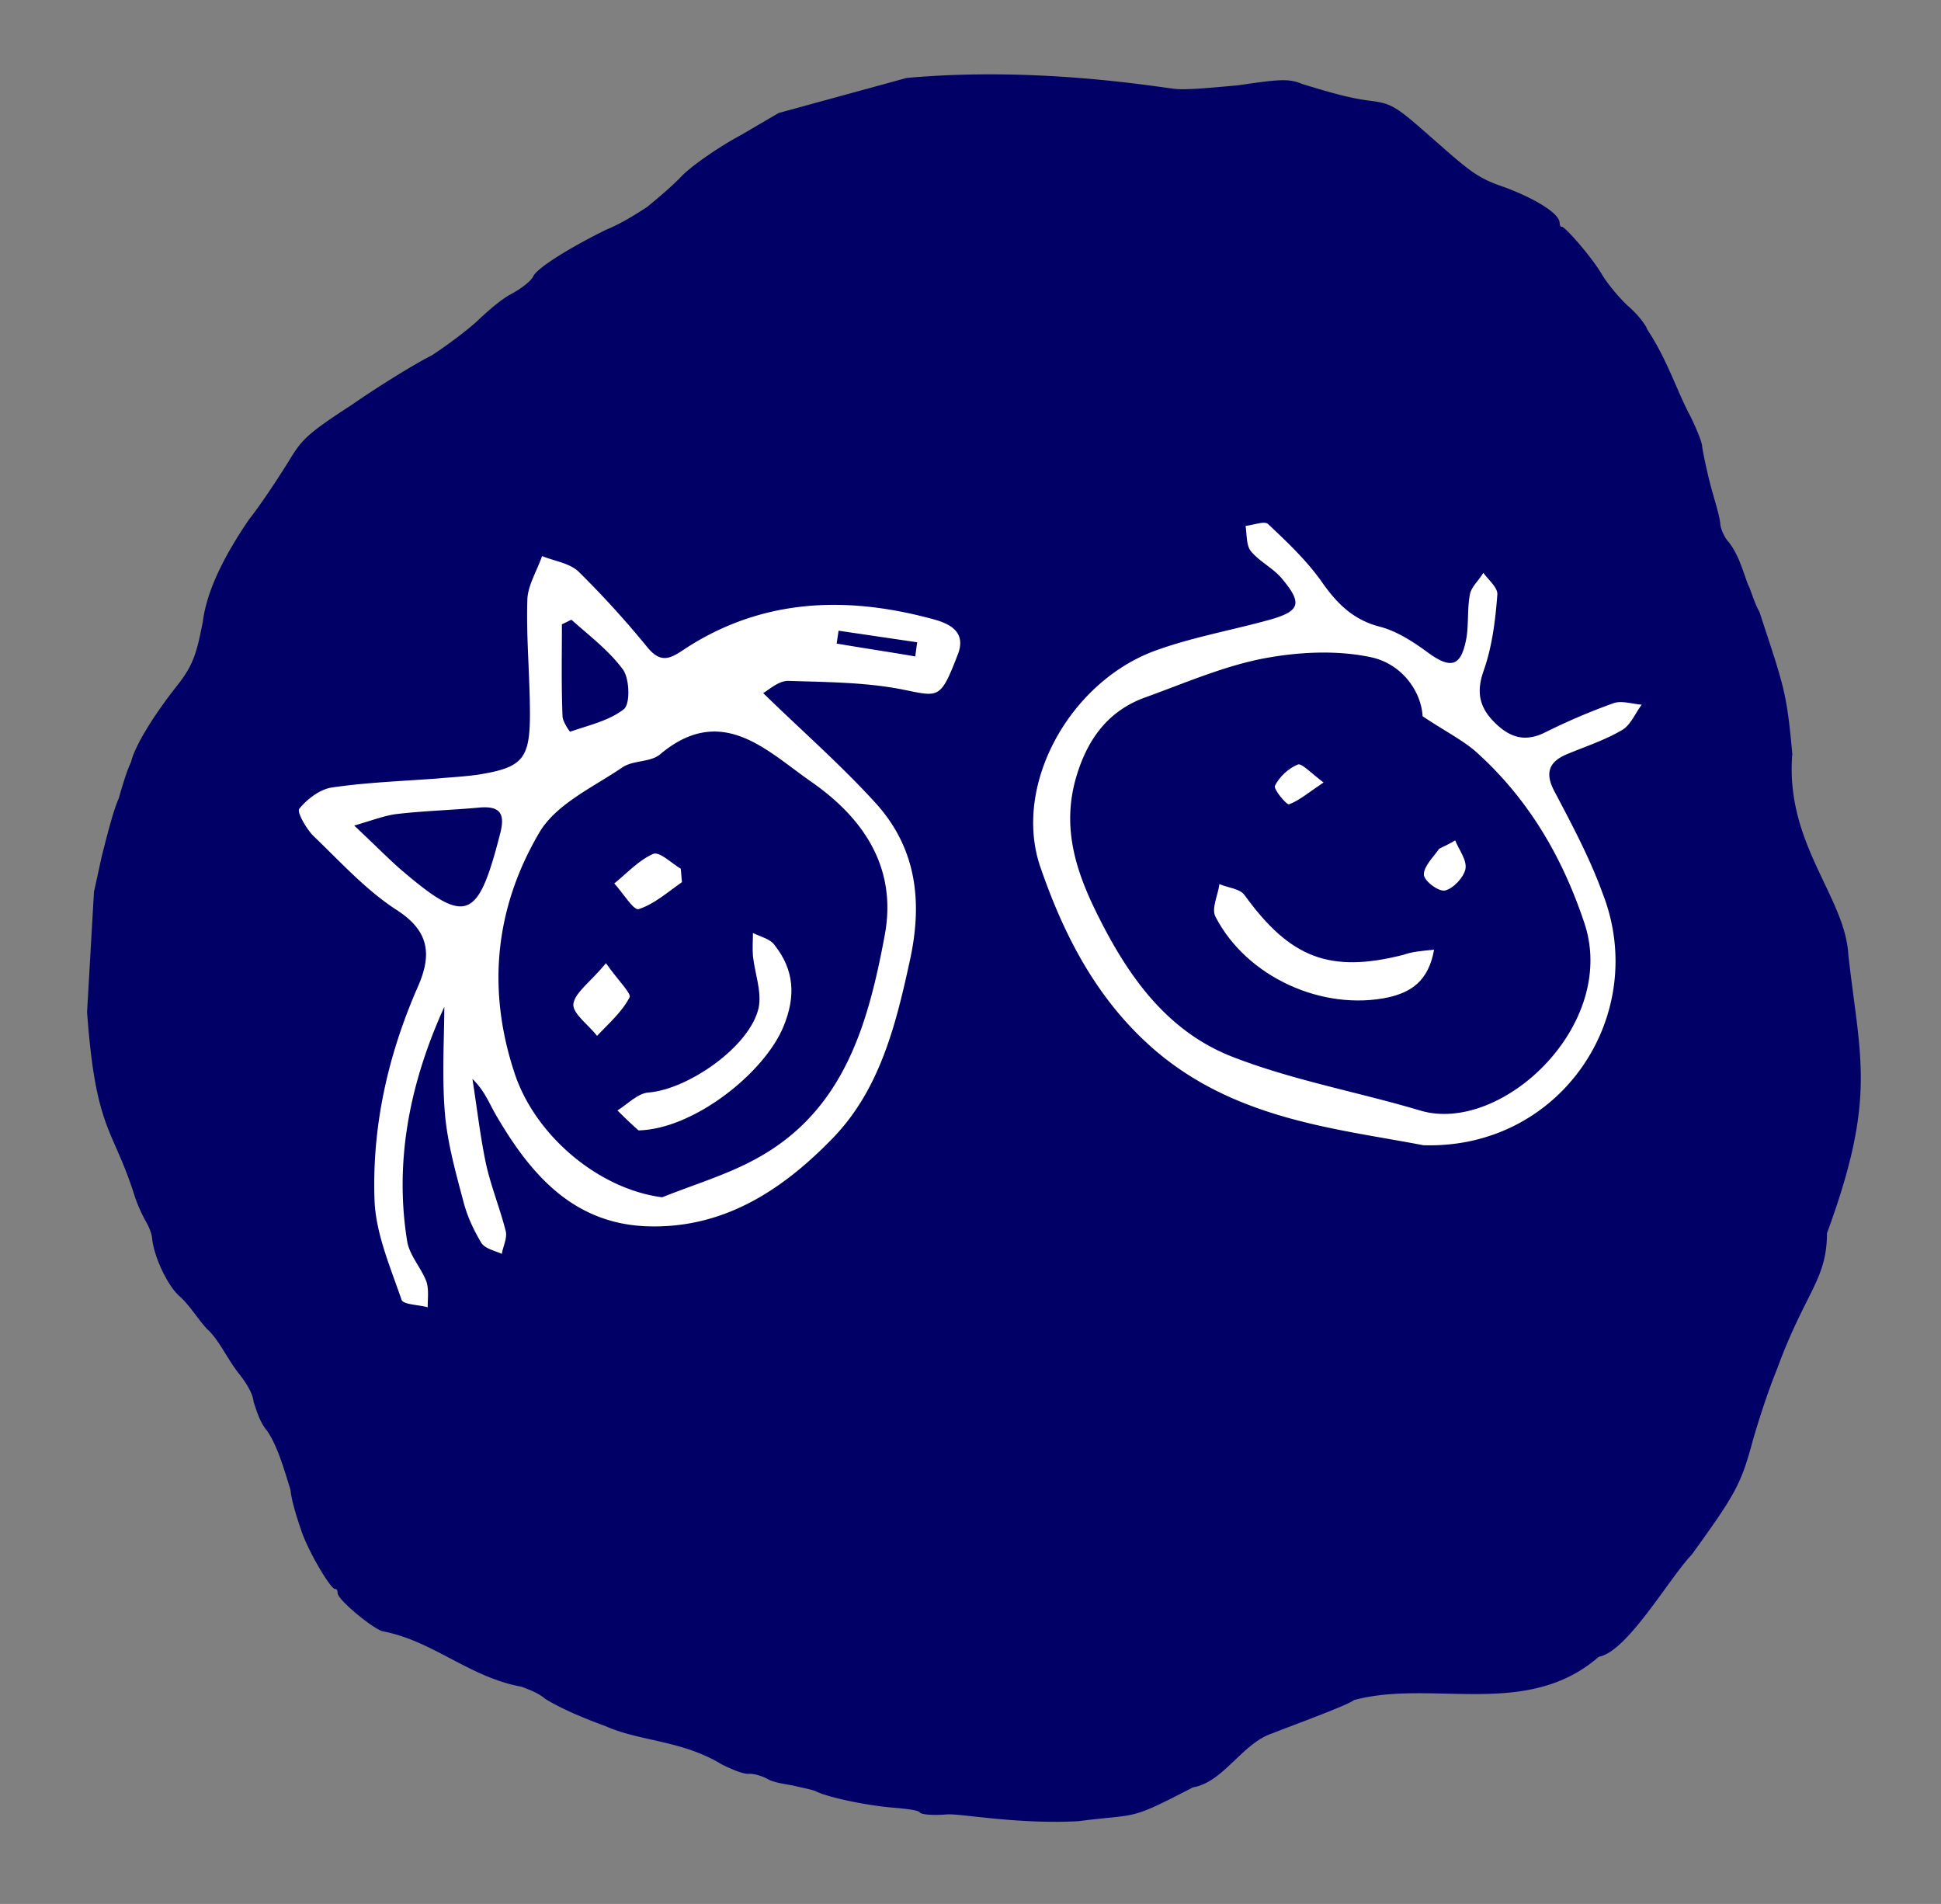
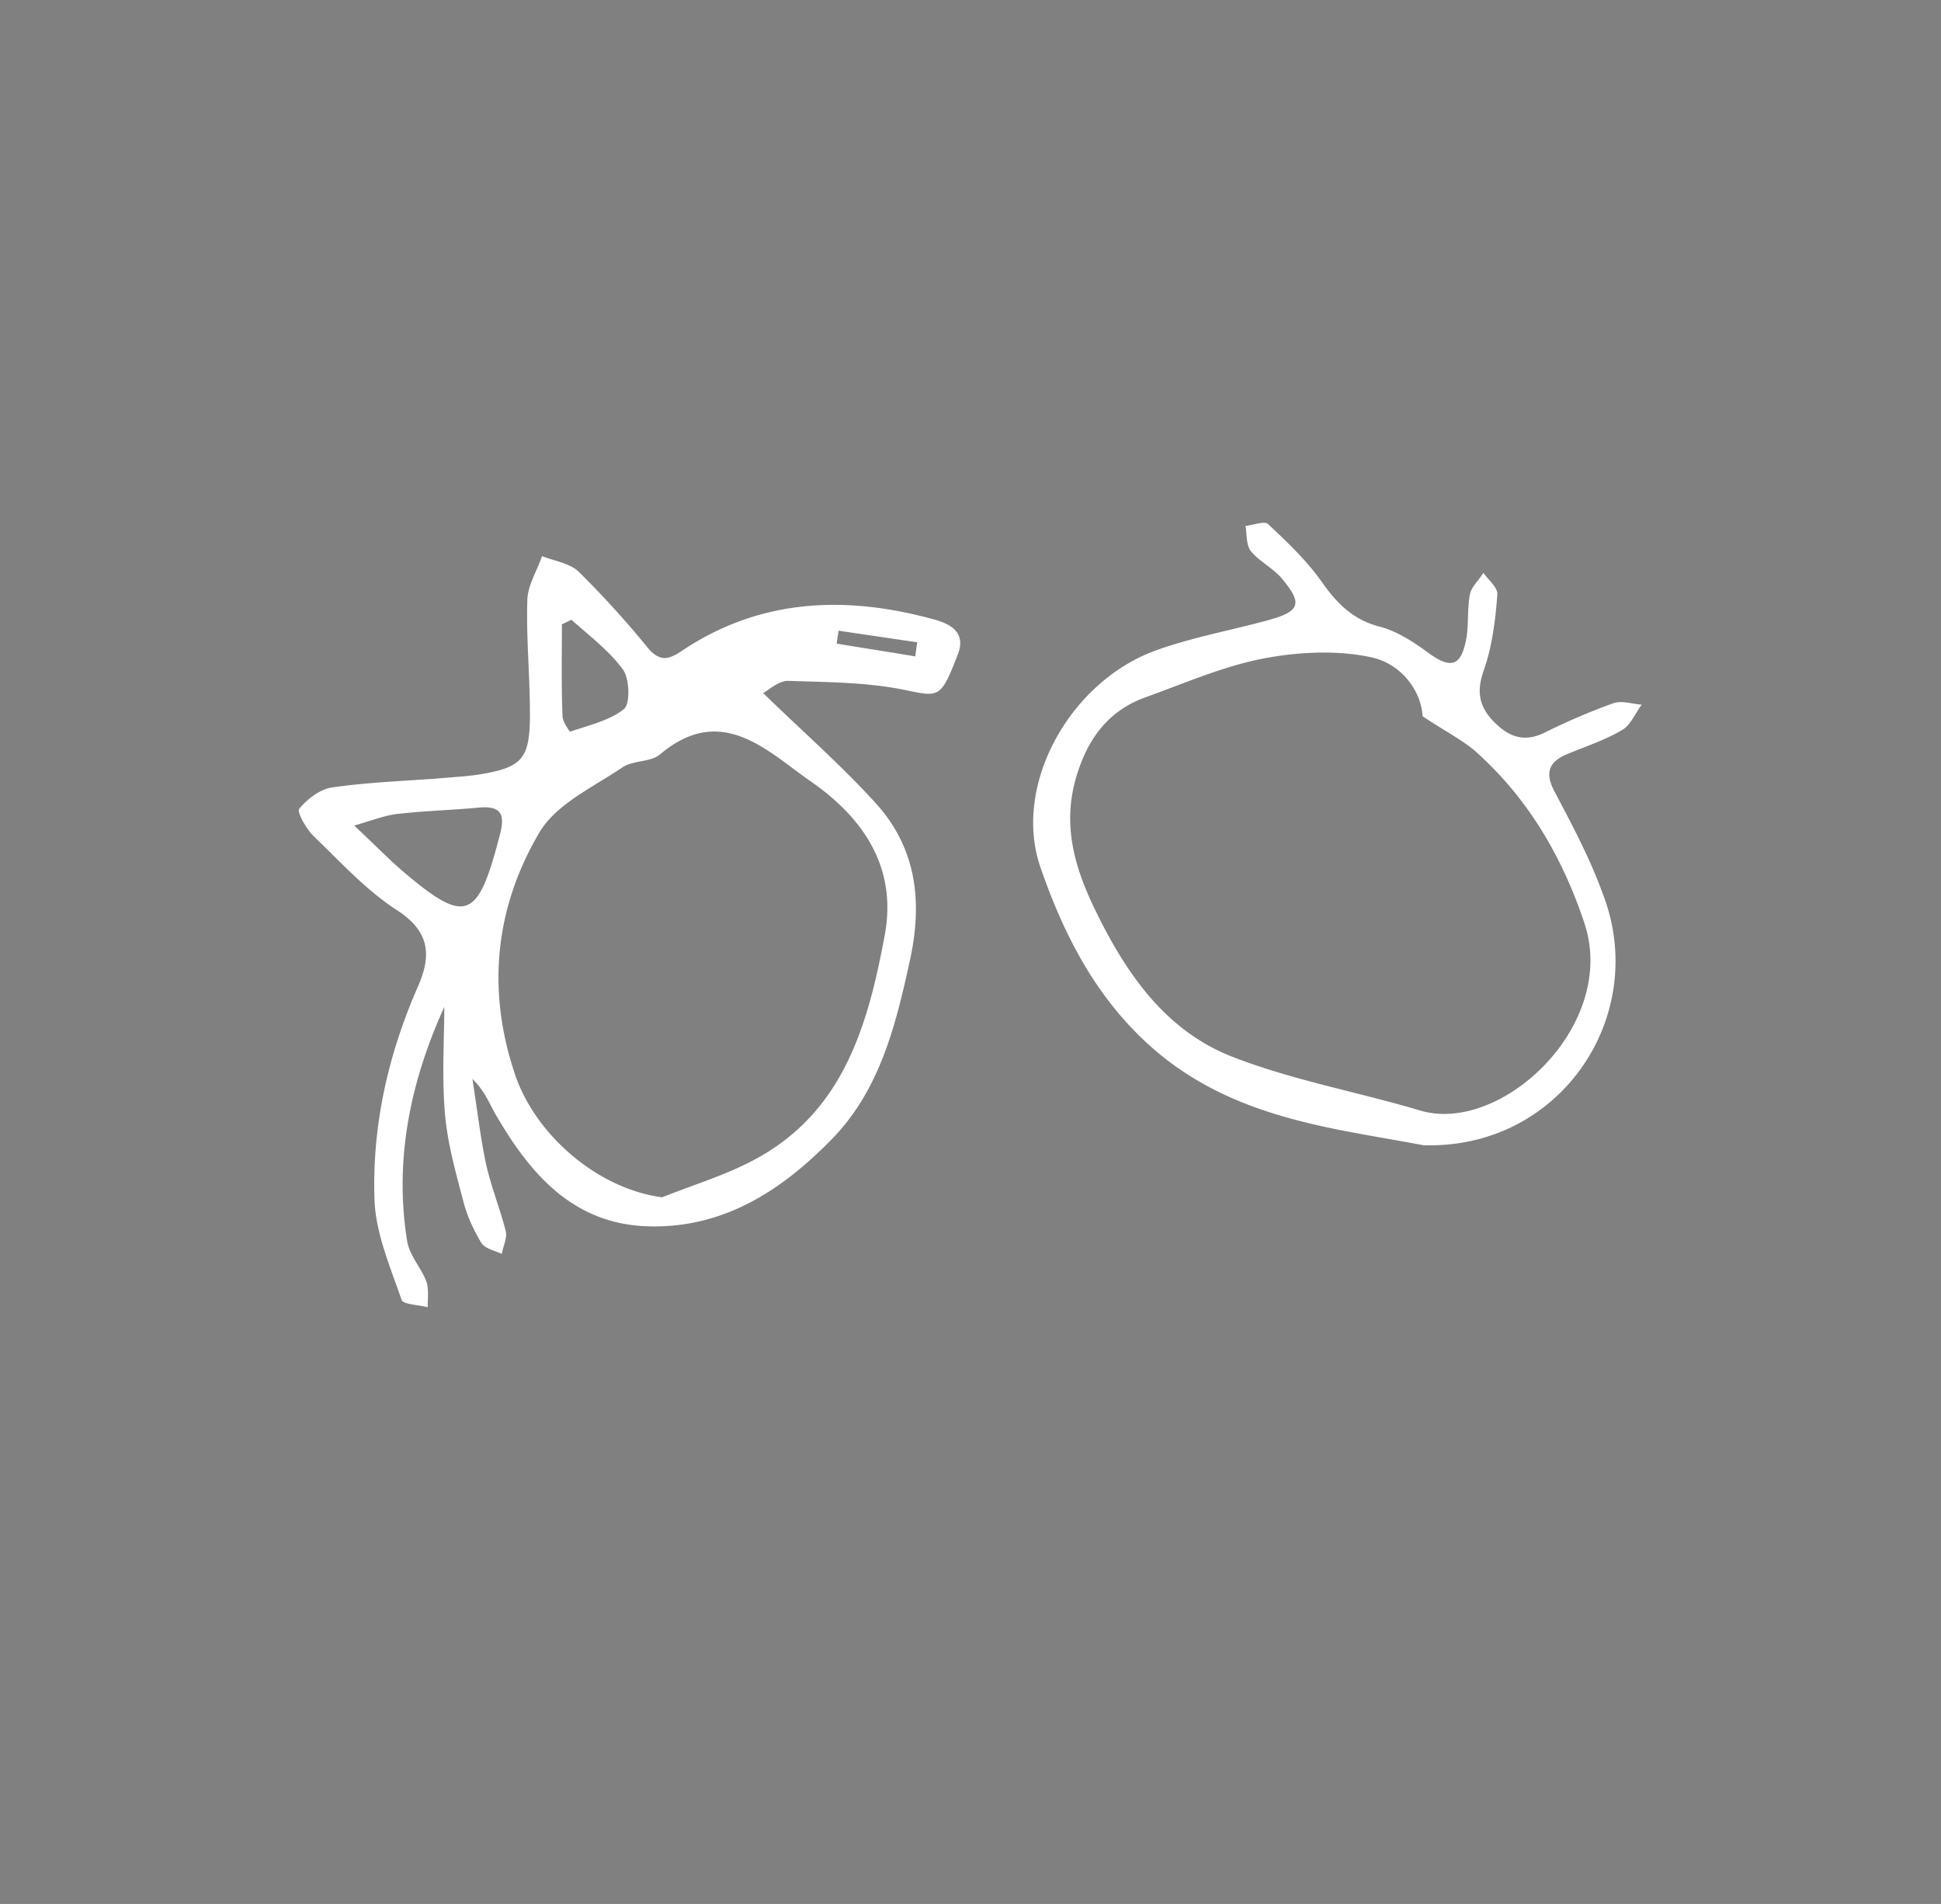
<svg xmlns="http://www.w3.org/2000/svg" width="104" height="102" fill="none">
  <rect width="100%" height="100%" fill="#808080" stroke="none" />
-   <path d="M50.719 97.204c-.709.065-1.428.005-1.44-.12-.13-.113-.73-.184-1.45-.244-1.44-.12-3.504-.56-4.128-.88-.248-.103-.731-.184-1.097-.276-.365-.093-1.085-.153-1.462-.37-.377-.216-.86-.298-.979-.287-.236.022-.601-.07-1.473-.493-2.143-1.311-4.398-1.232-6.26-2.066-1.107-.401-2.345-.916-3.228-1.463-.388-.341-1.001-.537-1.249-.64-2.783-.5-4.747-2.454-7.412-2.964-.484-.082-2.413-1.663-2.447-2.036-.012-.125-.023-.25-.14-.239-.237.022-1.503-2.121-1.841-3.22-.164-.487-.49-1.461-.547-2.083-.338-1.099-.687-2.322-1.239-3.15-.399-.465-.574-1.077-.737-1.564-.045-.498-.456-1.088-.726-1.44-.67-.817-1.126-1.905-1.773-2.473-.528-.58-.95-1.294-1.468-1.749-.647-.568-1.384-2.132-1.475-3.128-.023-.249-.175-.611-.315-.85a8.527 8.527 0 01-.597-1.325c-1.177-3.783-2.1-3.448-2.57-9.93l.369-6.432.42-1.92c.264-1.028.612-2.44.91-3.094.18-.644.454-1.547.657-1.942.168-.768 1.095-2.358 2.483-4.115.854-1.081 1.034-1.725 1.359-3.386.207-1.65 1.111-3.488 2.477-5.494.747-.947 1.685-2.412 2.101-3.077.725-1.195.938-1.465 3.412-3.07 1.456-1.011 3.372-2.189 4.283-2.648.9-.584 2.012-1.438 2.45-1.854.439-.416 1.209-1.113 1.777-1.416.567-.303 1.124-.73 1.22-.99.308-.53 2.343-1.718 3.94-2.49.804-.324 1.703-.908 2.153-1.2.331-.28 1.22-.989 1.871-1.675.546-.552 2.001-1.562 3.137-2.167l2.035-1.19 6.853-1.877c6.849-.622 13.136.437 14.34.579.6.07 1.664-.026 3.435-.187 2.232-.328 2.704-.371 3.447-.062 1.591.483 2.57.77 3.773.912 1.085.152 1.344.38 3.285 2.085 1.94 1.705 2.329 2.047 3.803 2.54 1.602.607 2.862 1.37 2.907 1.869.012.124.023.248.141.238.248.103 1.576 1.613 2.138 2.566.282.476.951 1.293 1.469 1.748.517.455.928 1.045.94 1.17 1.102 1.656 1.615 3.366 2.33 4.68.293.602.596 1.327.62 1.576.022.249.23 1.233.416 1.97.186.735.513 1.71.558 2.207.034.373.315.85.445.963.54.704.726 1.44 1.041 2.29.14.238.327.974.608 1.45 1.318 4.02 1.459 4.259 1.764 7.618-.397 4.804 2.838 7.647 3.003 10.769.627 5.589 1.528 7.64-1.145 14.909-.01 2.51-1.146 3.115-2.673 7.269-.584 1.433-1.134 3.24-1.314 3.883-.623 2.316-.932 2.845-3.258 6.068-1.197 1.238-3.455 5.207-4.98 5.471-3.86 3.363-8.939 1.19-13.122 2.322-.331.281-3.558 1.453-4.362 1.777-1.62.523-2.62 2.622-4.261 2.897-3.525 1.825-2.85 1.388-6.145 1.813-3.318.176-6.349-.427-7.057-.363z" fill="#006" />
  <path d="M40.89 37.13c2.089 2.033 4.177 3.86 6.026 5.892 2.157 2.378 2.534 5.203 1.849 8.373-.754 3.48-1.61 6.96-4.143 9.578-2.705 2.79-5.889 4.893-10.031 4.72-3.903-.172-6.163-2.79-7.978-5.891-.376-.62-.616-1.344-1.3-1.999.24 1.516.41 3.032.719 4.514.273 1.24.753 2.412 1.06 3.617.104.38-.136.827-.205 1.24-.376-.171-.89-.275-1.095-.585-.411-.689-.753-1.412-.959-2.205-.41-1.55-.856-3.135-.993-4.72-.17-2.033-.034-4.1-.034-5.72-1.678 3.687-2.739 7.96-1.986 12.576.137.758.754 1.413 1.027 2.136.137.414.069.896.069 1.379-.48-.138-1.335-.138-1.404-.414-.582-1.688-1.335-3.445-1.438-5.168-.17-3.997.685-7.856 2.294-11.542.788-1.758.65-3.032-1.13-4.17-1.643-1.067-3.012-2.583-4.45-3.962-.377-.379-.89-1.274-.754-1.447.411-.517 1.096-1.033 1.712-1.137 1.849-.275 3.732-.344 5.615-.482.753-.069 1.472-.103 2.225-.207 2.397-.379 2.808-.827 2.808-3.239 0-2.067-.206-4.134-.137-6.167.034-.758.513-1.516.787-2.308.685.275 1.507.379 1.986.861a50.94 50.94 0 013.663 4.031c.788.965 1.336.517 2.123 0 4.04-2.584 8.422-2.756 12.907-1.585.822.207 2.123.552 1.61 1.93-.96 2.48-.993 2.308-3.048 1.895-1.985-.38-4.04-.38-6.06-.448-.513 0-1.027.482-1.335.655zm-5.41 27.013c1.713-.69 3.493-1.206 5.102-2.102 4.622-2.55 5.923-7.132 6.813-11.887.72-3.755-1.232-6.408-3.971-8.303-2.328-1.62-4.76-4.204-8.046-1.447-.513.448-1.472.31-2.054.723-1.575 1.068-3.56 1.964-4.45 3.515-2.295 3.927-2.808 8.234-1.336 12.748 1.061 3.376 4.485 6.305 7.943 6.753zm-16.5-19.915c1.061 1 1.712 1.654 2.362 2.24 3.63 3.135 4.245 2.894 5.444-1.758.274-1.033.102-1.55-1.096-1.447-1.472.138-2.944.173-4.416.345-.617.069-1.233.31-2.294.62zm11.64-11.025c-.17.069-.342.172-.513.24 0 1.655-.035 3.274.034 4.928 0 .276.377.827.41.827.994-.345 2.09-.586 2.877-1.206.342-.276.308-1.585-.035-2.102-.753-1.033-1.814-1.826-2.773-2.687zm14.311.585c-.034.242-.068.448-.102.69 1.403.24 2.807.447 4.21.689.035-.242.07-.517.103-.758l-4.21-.62zm31.326 27.564c-4.862-.93-10.58-1.413-15.03-5.685-2.705-2.584-4.314-5.823-5.478-9.2-1.506-4.34 1.506-9.853 6.06-11.576 1.952-.724 4.074-1.103 6.094-1.654 1.78-.482 1.917-.896.753-2.274-.479-.551-1.198-.896-1.643-1.447-.24-.31-.205-.896-.274-1.344.411-.034.993-.275 1.198-.103 1.062 1 2.157 2.033 2.979 3.239.822 1.137 1.678 1.93 3.047 2.274.89.24 1.746.792 2.5 1.343 1.3.965 1.848.793 2.122-.826.103-.724.034-1.516.171-2.24.069-.414.48-.758.72-1.172.273.38.787.793.752 1.172-.102 1.344-.273 2.756-.719 4.031-.41 1.137-.273 1.964.548 2.791.822.827 1.644 1.102 2.74.551a33.82 33.82 0 013.628-1.55c.445-.172 1.027.034 1.54.069-.341.448-.581 1.068-1.026 1.343-.925.552-1.986.896-2.979 1.31-.993.413-1.198 1.033-.65 2.032.924 1.758 1.883 3.55 2.567 5.444 2.534 6.512-2.26 13.713-9.62 13.472zm-.034-22.981c-.069-1.31-1.096-2.825-2.808-3.17-1.814-.379-3.834-.276-5.683.069-2.157.413-4.211 1.31-6.3 2.067-1.985.69-3.115 2.17-3.731 4.17-.822 2.652-.137 4.995 1.06 7.407 1.644 3.342 3.733 6.305 7.225 7.683 3.252 1.275 6.745 1.895 10.1 2.895 4.348 1.309 10.647-4.583 8.799-10.061-1.199-3.584-3.047-6.719-5.89-9.234-.752-.62-1.642-1.068-2.772-1.826z" fill="#fff" />
-   <path d="M34.214 60.56c-.205-.173-.684-.62-1.13-1.069.548-.344 1.096-.93 1.678-.964 2.123-.172 5.444-2.481 5.889-4.548.171-.862-.206-1.826-.308-2.757-.035-.413 0-.827 0-1.24.41.207.924.31 1.164.655 1.061 1.343 1.13 2.756.479 4.341-1.027 2.515-4.827 5.513-7.772 5.582zm2.328-13.3c-.753.517-1.472 1.172-2.328 1.447-.274.07-.856-.896-1.3-1.378.684-.551 1.3-1.24 2.087-1.585.343-.138.993.517 1.473.793.034.275.034.482.068.723zm-4.074 4.341c.65.93 1.37 1.62 1.267 1.827-.411.792-1.13 1.412-1.746 2.067-.445-.586-1.335-1.206-1.267-1.723.103-.62.924-1.171 1.746-2.17zm44.372-.723c-.309 1.723-1.268 2.274-2.432 2.55-3.526.758-7.6-1.069-9.278-4.307-.24-.448.137-1.172.206-1.758.479.207 1.13.242 1.369.62 2.43 3.343 4.553 4.17 8.49 3.17.48-.172.96-.206 1.644-.275zm1.129-5.858c.205.517.65 1.069.547 1.551-.102.448-.65 1.034-1.095 1.137-.343.069-1.13-.517-1.13-.861 0-.448.514-.93.822-1.379.274-.137.582-.275.856-.447zm-7.053-3.1c-.822.55-1.3.964-1.849 1.171-.136.035-.855-.827-.753-1 .24-.481.72-.93 1.233-1.136.205-.069.684.448 1.37.965z" fill="#fff" />
</svg>